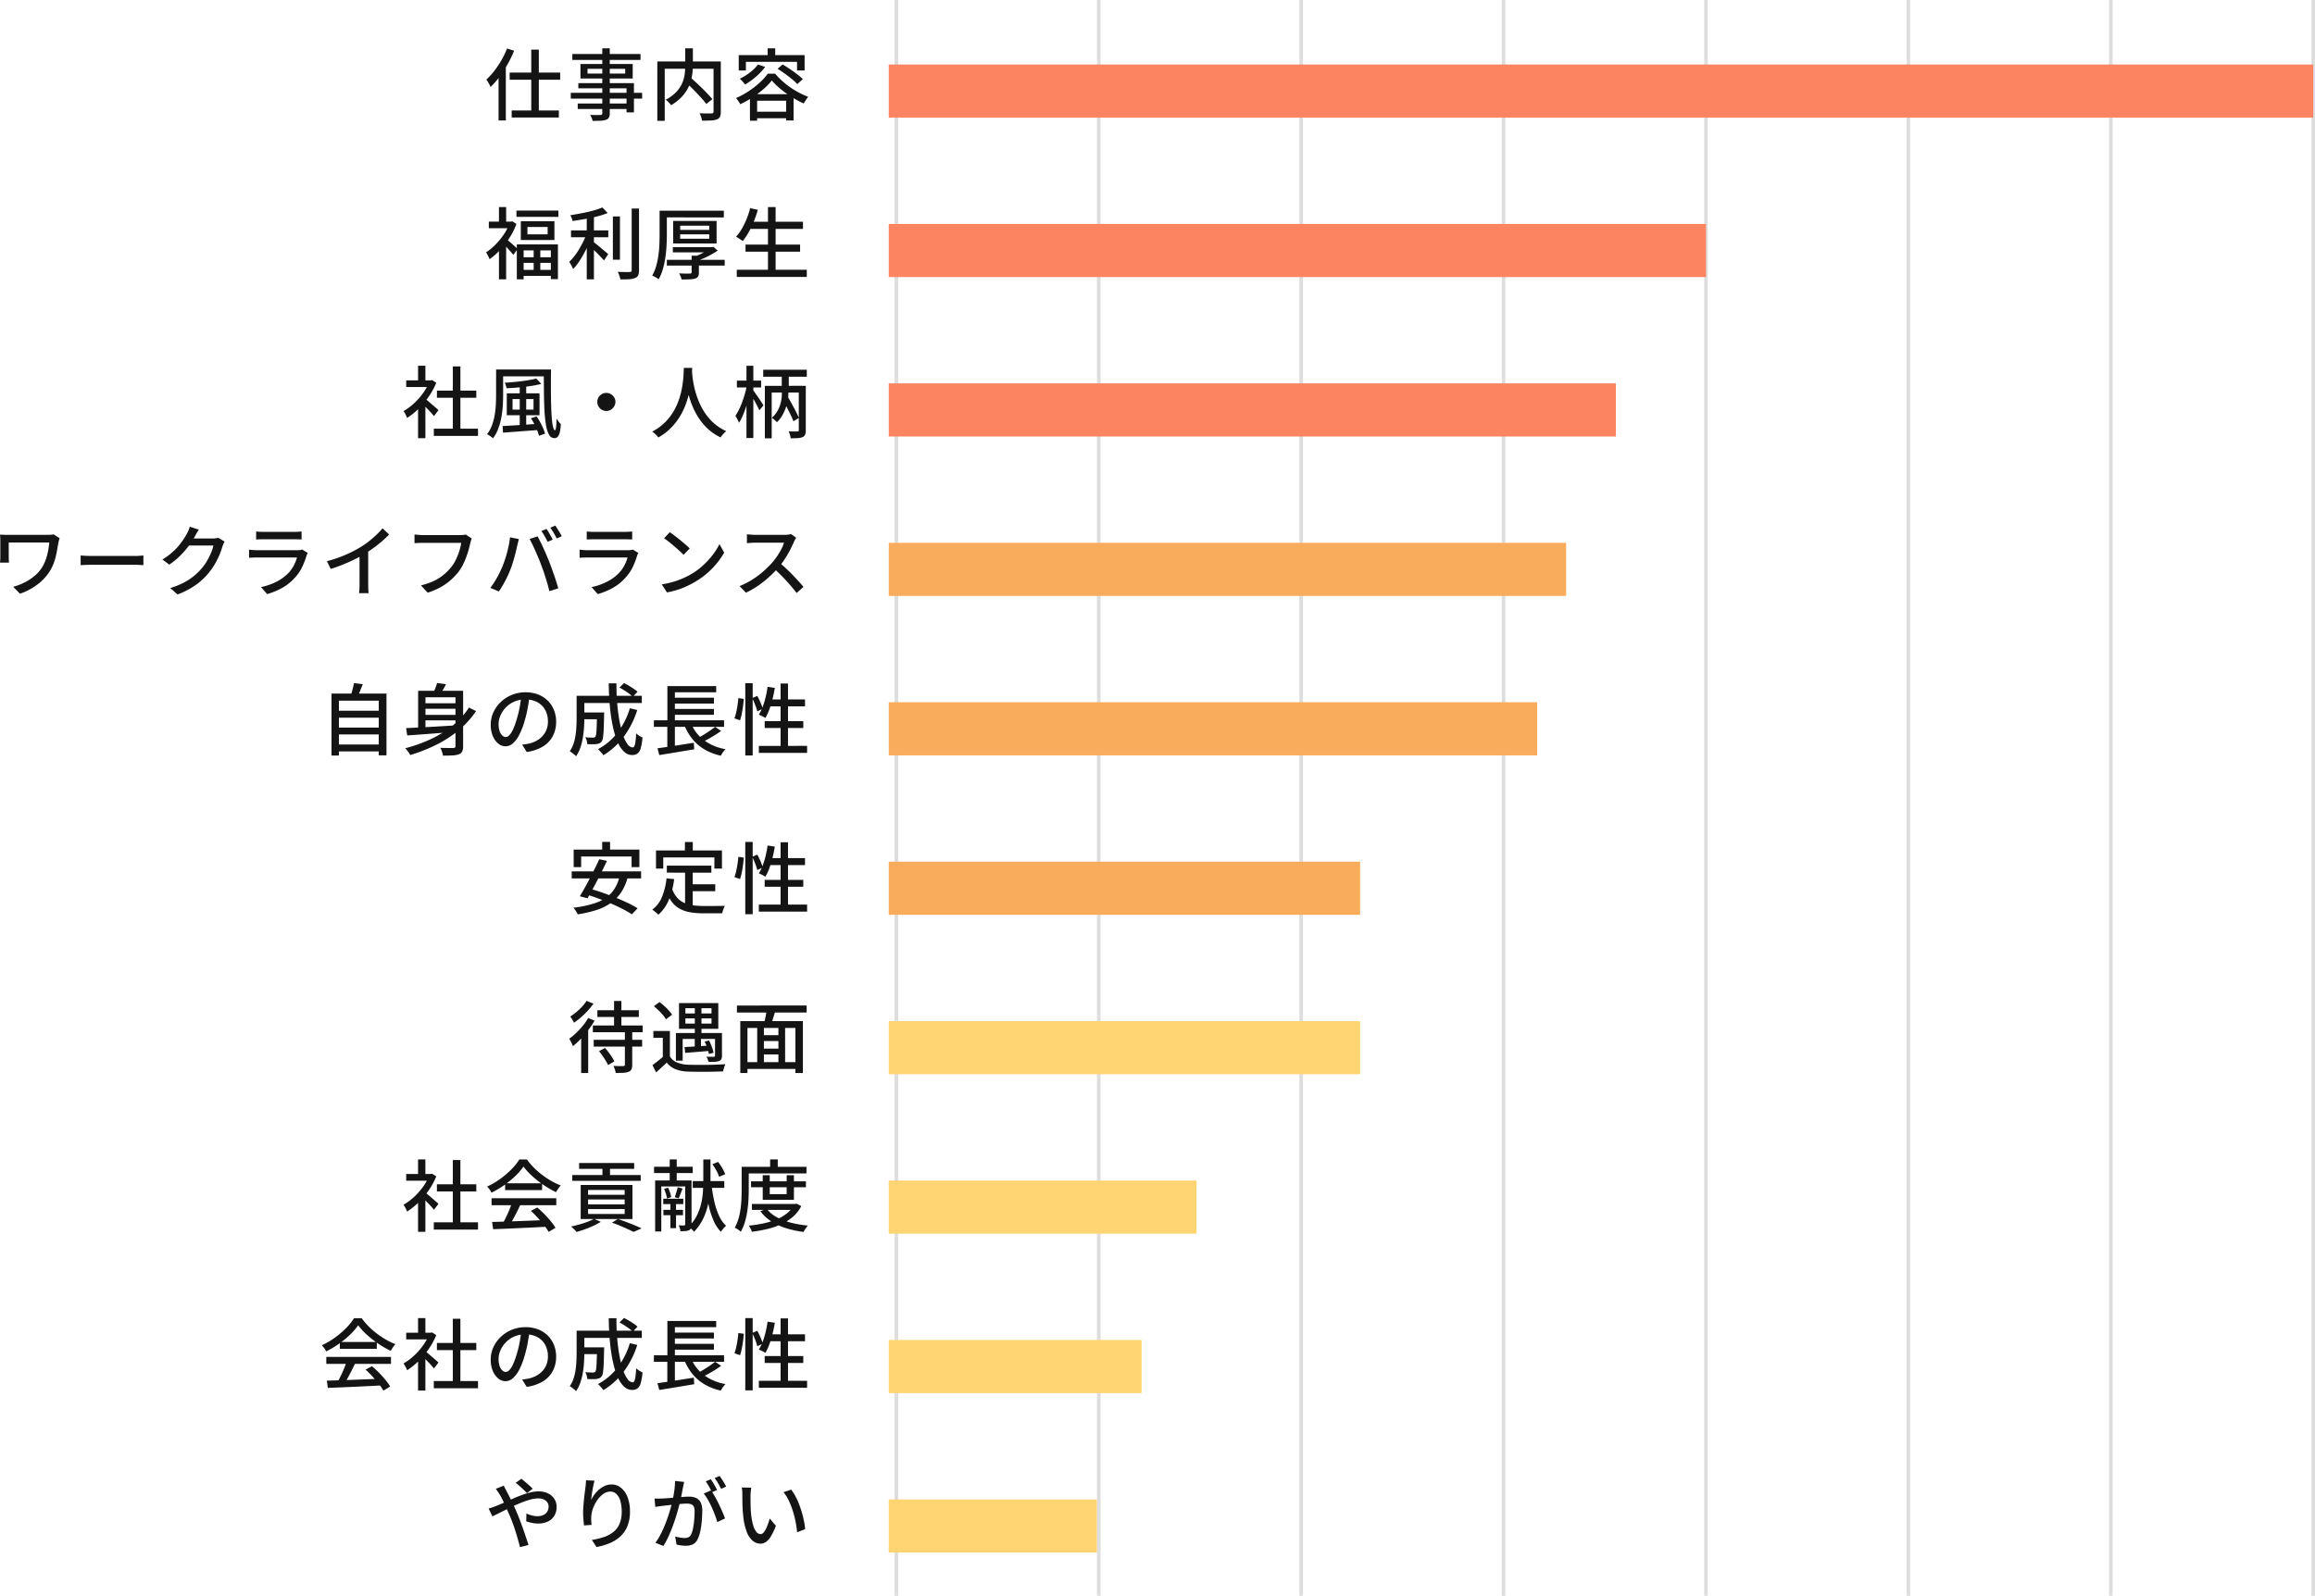
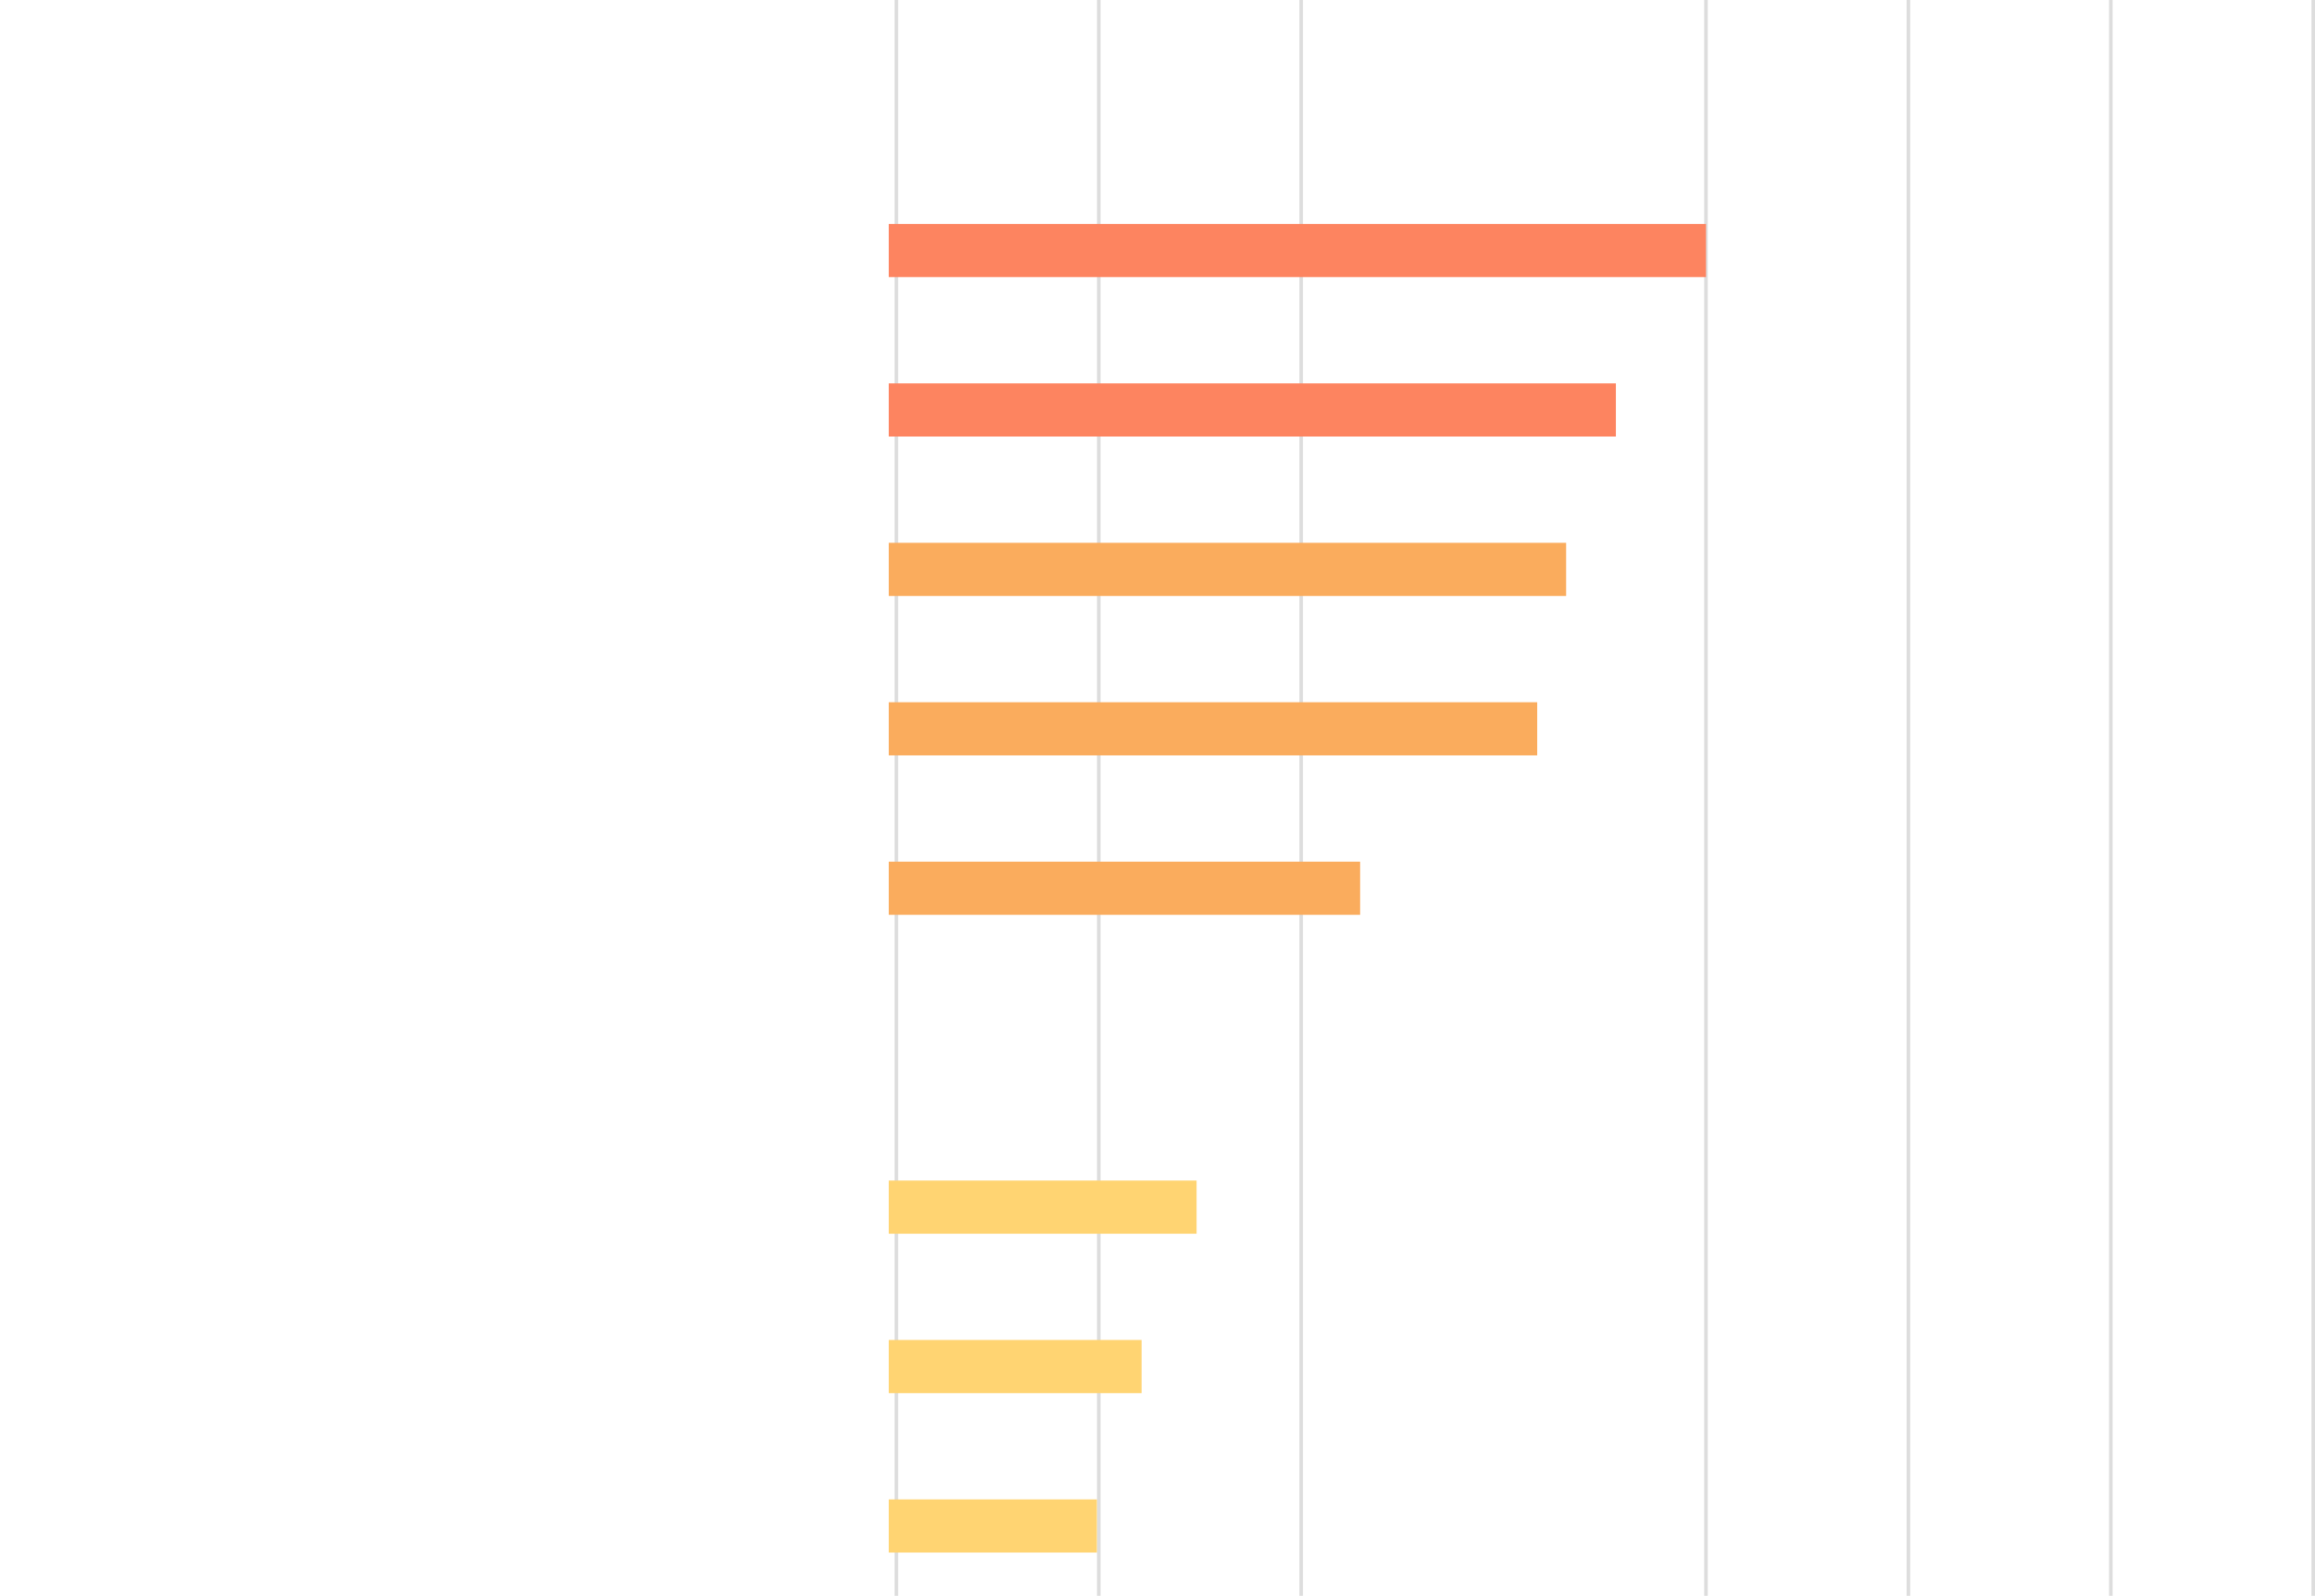
<svg xmlns="http://www.w3.org/2000/svg" width="653.234" height="450.416" viewBox="0 0 653.234 450.416">
  <g id="グループ_6731" data-name="グループ 6731" transform="translate(4117.734 6302.894)">
    <path id="パス_7386" data-name="パス 7386" d="M0,0V450.416" transform="translate(-3864.805 -6302.894)" fill="none" stroke="#ddd" stroke-width="1" />
    <path id="パス_7382" data-name="パス 7382" d="M0,0V450.416" transform="translate(-3807.69 -6302.894)" fill="none" stroke="#ddd" stroke-width="1" />
    <path id="パス_7380" data-name="パス 7380" d="M0,0V450.416" transform="translate(-3750.575 -6302.894)" fill="none" stroke="#ddd" stroke-width="1" />
-     <path id="パス_7376" data-name="パス 7376" d="M0,0V450.416" transform="translate(-3693.46 -6302.894)" fill="none" stroke="#ddd" stroke-width="1" />
    <path id="パス_7372" data-name="パス 7372" d="M0,0V450.416" transform="translate(-3636.345 -6302.894)" fill="none" stroke="#ddd" stroke-width="1" />
    <path id="パス_7371" data-name="パス 7371" d="M0,0V450.416" transform="translate(-3579.23 -6302.894)" fill="none" stroke="#ddd" stroke-width="1" />
    <path id="パス_7370" data-name="パス 7370" d="M0,0V450.416" transform="translate(-3522.115 -6302.894)" fill="none" stroke="#ddd" stroke-width="1" />
    <path id="パス_7369" data-name="パス 7369" d="M0,0V450.416" transform="translate(-3465 -6302.894)" fill="none" stroke="#ddd" stroke-width="1" />
-     <path id="パス_7381" data-name="パス 7381" d="M0,0H401.948V15H0Z" transform="translate(-3866.948 -6284.686)" fill="#fd8460" />
    <path id="パス_7377" data-name="パス 7377" d="M0,0H230.6V15H0Z" transform="translate(-3866.948 -6239.686)" fill="#fd8460" />
    <path id="パス_7373" data-name="パス 7373" d="M0,0H205.18V15H0Z" transform="translate(-3866.948 -6194.686)" fill="#fd8460" />
    <path id="パス_7374" data-name="パス 7374" d="M0,0H191.137V15H0Z" transform="translate(-3866.948 -6149.686)" fill="#faac5d" />
    <path id="パス_7375" data-name="パス 7375" d="M0,0H182.971V15H0Z" transform="translate(-3866.948 -6104.686)" fill="#faac5d" />
    <path id="パス_7378" data-name="パス 7378" d="M0,0H133.005V15H0Z" transform="translate(-3866.948 -6059.686)" fill="#faac5d" />
-     <path id="パス_7379" data-name="パス 7379" d="M0,0H133.005V15H0Z" transform="translate(-3866.948 -6014.686)" fill="#ffd472" />
+     <path id="パス_7379" data-name="パス 7379" d="M0,0V15H0Z" transform="translate(-3866.948 -6014.686)" fill="#ffd472" />
    <path id="パス_7383" data-name="パス 7383" d="M0,0H86.857V15H0Z" transform="translate(-3866.948 -5969.686)" fill="#ffd472" />
    <path id="パス_7384" data-name="パス 7384" d="M0,0H71.343V15H0Z" transform="translate(-3866.948 -5924.686)" fill="#ffd472" />
    <path id="パス_7385" data-name="パス 7385" d="M0,0H58.73V15H0Z" transform="translate(-3866.948 -5879.686)" fill="#ffd472" />
-     <path id="パス_7387" data-name="パス 7387" d="M-78.826-18.194h2.134V.264h-2.134Zm-6.094,6.468h14.256V-9.7H-84.92Zm.572,10.692h13.31v2h-13.31Zm-3.7-11.352,2.024-2.024.022.022V1.8h-2.046Zm2.4-6.138,1.98.638a32.629,32.629,0,0,1-1.826,3.795,33.479,33.479,0,0,1-2.277,3.531,23.278,23.278,0,0,1-2.519,2.9q-.11-.264-.319-.649t-.451-.792a5.421,5.421,0,0,0-.44-.649A18.749,18.749,0,0,0-89.254-12.2a26.749,26.749,0,0,0,2.013-3.025A25.213,25.213,0,0,0-85.646-18.524Zm26.862-.044h2.112V-.286A2.563,2.563,0,0,1-56.914.968a1.527,1.527,0,0,1-.814.638,5.651,5.651,0,0,1-1.474.253q-.9.055-2.31.055a3.942,3.942,0,0,0-.275-.858A6.288,6.288,0,0,0-62.216.22q.616.022,1.21.033t1.045,0q.451-.011.649-.011a.724.724,0,0,0,.418-.121.551.551,0,0,0,.11-.407Zm-8.448,1.606H-48v1.672H-67.232Zm4.29,4.18v1.342h10.626v-1.342Zm-2-1.364H-50.2v4.092h-14.74Zm-.594,5.412h15.686v8.25h-2.09v-6.8h-13.6Zm-2.134,2.728h20.13v1.628h-20.13Zm1.958,3.014h14.872v1.54H-65.714Zm30.184-6.27,1.584-1.144,1.661,1.518q.891.814,1.738,1.65t1.584,1.617q.737.781,1.243,1.4L-29.436-2.86Q-29.9-3.5-30.613-4.3t-1.54-1.672q-.825-.869-1.7-1.716T-35.53-9.262Zm.154-9.306h2.156v4.73a19.963,19.963,0,0,1-.132,2.244,14.238,14.238,0,0,1-.484,2.376,10.463,10.463,0,0,1-1.045,2.387,11.465,11.465,0,0,1-1.793,2.277A13.47,13.47,0,0,1-39.38-2.508a3.622,3.622,0,0,0-.4-.517q-.264-.3-.55-.583a3.676,3.676,0,0,0-.55-.462A11.9,11.9,0,0,0-38.3-5.863,8.9,8.9,0,0,0-36.7-7.843a8.681,8.681,0,0,0,.88-2.068,10.919,10.919,0,0,0,.363-2.046q.077-1,.077-1.9Zm-7.876,3.718h16.786V-12.8h-14.7v14.7h-2.09Zm15.862,0h2.046V-.682A3.469,3.469,0,0,1-25.575.726a1.545,1.545,0,0,1-.869.77,5.444,5.444,0,0,1-1.661.3q-1.045.055-2.519.055a5.587,5.587,0,0,0-.154-.671q-.11-.385-.253-.759a5.666,5.666,0,0,0-.3-.66l1.419.044q.693.022,1.221.011T-27.94-.2a.722.722,0,0,0,.429-.132.522.522,0,0,0,.121-.4Zm12.54.858,2.024.66a15.988,15.988,0,0,1-1.661,1.914,19.639,19.639,0,0,1-1.969,1.7A21.261,21.261,0,0,1-18.5-8.338q-.154-.22-.418-.539t-.55-.627a4.884,4.884,0,0,0-.506-.484,15.98,15.98,0,0,0,2.86-1.771A11.917,11.917,0,0,0-14.85-13.992ZM-9.328-12.8l1.43-1.21q.99.572,2.068,1.3t2.046,1.474A16.746,16.746,0,0,1-2.2-9.878L-3.762-8.47A13.965,13.965,0,0,0-5.269-9.878q-.935-.77-2-1.54T-9.328-12.8Zm-1.628,3.3a16.3,16.3,0,0,1-2.288,2.4,28.558,28.558,0,0,1-3.113,2.354,27.129,27.129,0,0,1-3.509,1.958,3.292,3.292,0,0,0-.319-.572q-.209-.308-.429-.638a2.79,2.79,0,0,0-.44-.528,22.554,22.554,0,0,0,3.575-1.936A24.858,24.858,0,0,0-14.355-8.9,16.226,16.226,0,0,0-12.1-11.4h2.112A19.7,19.7,0,0,0-8.019-9.361a23.4,23.4,0,0,0,2.31,1.826A23.283,23.283,0,0,0-3.2-6.017,24.888,24.888,0,0,0-.66-4.862a6.305,6.305,0,0,0-.693.9q-.341.528-.6.968a27.125,27.125,0,0,1-2.486-1.3Q-5.72-5.038-6.919-5.9A27.856,27.856,0,0,1-9.163-7.678,16.657,16.657,0,0,1-10.956-9.5Zm-6.16,3.872H-4.8V1.8H-6.908V-3.784h-8.184V1.87h-2.024Zm.946,4.95H-5.808V1.166H-16.17Zm4.048-17.886h2.134v2.97h-2.134Zm-8.162,1.914h18.59v4.334H-3.828v-2.442H-18.26v2.442h-2.024Zm-57.86,54.436h1.87v7.37h-1.87Zm-1.76-5.918v2.068h5.7V31.864Zm-1.87-1.628h9.482v5.3h-9.482ZM-82.9,36.77H-71.3v9.812h-2V38.464h-7.678v8.162H-82.9Zm1.122,3.63h9.482v1.584h-9.482Zm0,3.564h9.482v1.694h-9.482Zm-1.232-16.742H-71.17V29H-83.006Zm-7.788,3.124h6.622v1.87h-6.622Zm2.86-4.114h2.024v5.016h-2.024Zm2.222,9.152q.22.176.649.539t.924.8l.9.8q.407.363.583.539l-1.232,1.672q-.242-.308-.638-.77t-.836-.946q-.44-.484-.847-.913t-.693-.693Zm.77-5.038h.418l.374-.088,1.144.748a19.762,19.762,0,0,1-1.969,3.938,23.785,23.785,0,0,1-2.673,3.432A18.7,18.7,0,0,1-90.6,40.95a4.418,4.418,0,0,0-.275-.66q-.187-.374-.374-.726a2.245,2.245,0,0,0-.363-.528,15.239,15.239,0,0,0,2.684-2.2,20.637,20.637,0,0,0,2.365-2.893,13.276,13.276,0,0,0,1.617-3.2Zm-2.992,7,2.024-2.464V46.626h-2.024Zm20.328-4.532H-57.09v1.936H-67.606Zm11.814-3.938h2V41.1h-2Zm-7.37-.66h2.024V46.626h-2.024ZM-50.49,26.65h2.068V44.008a3.6,3.6,0,0,1-.242,1.5,1.51,1.51,0,0,1-.836.748,5.241,5.241,0,0,1-1.639.341q-1.023.077-2.541.055a4.643,4.643,0,0,0-.165-.671q-.121-.385-.264-.781a3.7,3.7,0,0,0-.319-.682q1.144.044,2.09.055t1.276-.011a.644.644,0,0,0,.44-.121.566.566,0,0,0,.132-.429Zm-8.272-.308,1.5,1.584a24.45,24.45,0,0,1-2.992.957q-1.672.429-3.454.737t-3.476.55a3.206,3.206,0,0,0-.242-.847,7.236,7.236,0,0,0-.374-.781q1.21-.2,2.464-.429t2.464-.506q1.21-.275,2.266-.594A15.914,15.914,0,0,0-58.762,26.342Zm-4.444,7.37,1.43.638q-.418,1.232-.99,2.552t-1.265,2.574q-.693,1.254-1.441,2.354a13.023,13.023,0,0,1-1.54,1.892,4.77,4.77,0,0,0-.308-.671q-.2-.363-.4-.715a5.627,5.627,0,0,0-.4-.616,16.244,16.244,0,0,0,1.452-1.628,18.982,18.982,0,0,0,1.375-2.013q.649-1.089,1.188-2.2A18.061,18.061,0,0,0-63.206,33.712Zm1.782,2.266q.33.22.935.7t1.287,1.067q.682.583,1.265,1.067t.825.7L-58.3,41.3q-.352-.4-.9-.979t-1.166-1.2q-.616-.616-1.188-1.166t-.968-.88Zm20.856,5.148h16.324v1.628H-40.568Zm1.694-3.564h10.8v1.452h-10.8Zm2.068-3.63v1.232H-28.6V33.932Zm0-2.442v1.188H-28.6V31.49Zm-1.98-1.342h12.254v6.358H-38.786Zm5.214,9.812h2.046v4.73a2.34,2.34,0,0,1-.22,1.122,1.372,1.372,0,0,1-.814.594,6.064,6.064,0,0,1-1.562.231q-.924.033-2.266.033a5.853,5.853,0,0,0-.286-.858,6.7,6.7,0,0,0-.418-.858l1.287.044q.627.022,1.111.011t.638-.011a.671.671,0,0,0,.385-.077.361.361,0,0,0,.1-.3Zm5.17-2.4h.528l.44-.11,1.21,1.078q-.77.528-1.716,1.056t-1.947.979q-1,.451-1.969.781a4.543,4.543,0,0,0-.451-.572q-.3-.33-.5-.528.792-.286,1.628-.682t1.573-.836a10.441,10.441,0,0,0,1.2-.814Zm-13-10.3h16.918v1.892H-41.4Zm-1.21,0h2.046v6.6q0,1.386-.077,3.036t-.319,3.388a24.886,24.886,0,0,1-.7,3.366,13.834,13.834,0,0,1-1.21,2.97,3.564,3.564,0,0,0-.528-.374q-.33-.2-.682-.385a4.146,4.146,0,0,0-.616-.275A12.241,12.241,0,0,0-43.56,42.82a22.308,22.308,0,0,0,.627-3.069q.209-1.573.264-3.08t.055-2.805Zm25.19,3.124H-2.156v2.024H-17.424Zm-.946,6.446h15.4v2h-15.4Zm-2.464,7.106H-1.078v2.024H-20.834Zm8.8-17.71h2.156V44.954h-2.156Zm-5.016.308,2.156.484a31.978,31.978,0,0,1-1.155,3.333,26.54,26.54,0,0,1-1.463,3.036,17.829,17.829,0,0,1-1.65,2.453q-.22-.176-.561-.407t-.693-.462a5.025,5.025,0,0,0-.638-.363,12.514,12.514,0,0,0,1.65-2.255,21.783,21.783,0,0,0,1.353-2.783A24.1,24.1,0,0,0-17.05,26.54Zm-89.276,62.246h12.474v2.046h-12.474Zm.88-10.736h11.11v2.024h-11.11Zm4.488-6.842h2.134V89.776h-2.134Zm-13.156,3.938h7.26v1.892h-7.26Zm3.344,6.974,2.068-2.464V91.47h-2.068Zm0-11.088h2.068v5.016h-2.068Zm1.848,9.2a8.485,8.485,0,0,1,.847.66l1.166,1q.627.539,1.144.99t.759.671l-1.276,1.694q-.308-.4-.792-.935t-1.045-1.111q-.561-.572-1.078-1.089t-.869-.825Zm1.32-5.082h.4l.4-.088,1.166.77a20.023,20.023,0,0,1-2.156,3.96,23.522,23.522,0,0,1-2.893,3.421,19.538,19.538,0,0,1-3.179,2.541,4.419,4.419,0,0,0-.275-.66q-.187-.374-.385-.726a2.473,2.473,0,0,0-.374-.528,16.149,16.149,0,0,0,2.948-2.167,18.7,18.7,0,0,0,2.574-2.9,14.826,14.826,0,0,0,1.782-3.223Zm19.844-3.058H-74.47v1.936H-87.758Zm-.99,0h1.98v7.348q0,1.364-.1,2.959a27.041,27.041,0,0,1-.4,3.212,18.848,18.848,0,0,1-.858,3.135,11.175,11.175,0,0,1-1.485,2.772,4.616,4.616,0,0,0-.484-.407q-.308-.231-.638-.44a3.083,3.083,0,0,0-.572-.3,9.887,9.887,0,0,0,1.386-2.53,15.9,15.9,0,0,0,.759-2.827,24.791,24.791,0,0,0,.33-2.882q.077-1.419.077-2.695Zm13.442,0h2.046q-.022,2.112-.022,4.191t.022,4q.022,1.925.1,3.553t.209,2.827a10.716,10.716,0,0,0,.341,1.881q.209.682.5.682.176,0,.286-.946t.132-2.332q.264.418.594.858a5.256,5.256,0,0,0,.616.7,14.675,14.675,0,0,1-.286,2.255,2.879,2.879,0,0,1-.561,1.276,1.313,1.313,0,0,1-.979.429,1.711,1.711,0,0,1-1.518-1.012,8.7,8.7,0,0,1-.869-2.816,38.125,38.125,0,0,1-.418-4.246q-.121-2.442-.143-5.313T-75.306,72.088Zm-6.776,4.576h1.826v11.9h-1.826Zm-2.024,3.762V83.4h5.918v-2.97ZM-85.734,78.8h9.24V85h-9.24Zm8.316-4.158,1.43,1.5a28.009,28.009,0,0,1-2.981.6q-1.661.253-3.421.407t-3.41.22a4.431,4.431,0,0,0-.2-.792,5.975,5.975,0,0,0-.308-.77q1.166-.066,2.409-.176t2.431-.264q1.188-.154,2.233-.341T-77.418,74.64Zm-9.5,13.4q1.276-.066,2.959-.165t3.586-.231q1.9-.132,3.817-.242l-.022,1.738q-1.826.132-3.663.275t-3.52.264q-1.683.121-3.025.231Zm7.986-2.2,1.606-.506a13.982,13.982,0,0,1,1,1.606q.473.88.847,1.727a8.468,8.468,0,0,1,.528,1.529l-1.694.594a10.55,10.55,0,0,0-.506-1.529q-.352-.869-.8-1.76A14.559,14.559,0,0,0-78.936,85.838Zm21.3-7.15a2.386,2.386,0,0,1,1.276.352,2.82,2.82,0,0,1,.924.913,2.37,2.37,0,0,1,.352,1.287A2.4,2.4,0,0,1-55.44,82.5a2.785,2.785,0,0,1-.913.935,2.37,2.37,0,0,1-1.287.352,2.462,2.462,0,0,1-1.265-.341,2.625,2.625,0,0,1-.935-.924,2.443,2.443,0,0,1-.352-1.287,2.444,2.444,0,0,1,.341-1.276,2.654,2.654,0,0,1,.924-.924A2.443,2.443,0,0,1-57.64,78.688Zm21.868-7.062h2.354q-.044.9-.154,2.332t-.407,3.2a28.185,28.185,0,0,1-.891,3.685A21.092,21.092,0,0,1-36.5,84.661a17.761,17.761,0,0,1-2.618,3.608,16.179,16.179,0,0,1-3.85,3,5.477,5.477,0,0,0-.748-.858,7.323,7.323,0,0,0-.99-.792,14.786,14.786,0,0,0,3.762-2.761,15.579,15.579,0,0,0,2.486-3.344,18.589,18.589,0,0,0,1.507-3.564,24.358,24.358,0,0,0,.781-3.421q.242-1.628.308-2.9T-35.772,71.626Zm2.266.506q.022.4.1,1.309t.286,2.189a25.968,25.968,0,0,0,.627,2.772,23.894,23.894,0,0,0,1.1,3.069,18.339,18.339,0,0,0,1.716,3.08A14.912,14.912,0,0,0-27.2,87.323a13.972,13.972,0,0,0,3.4,2.167,6.675,6.675,0,0,0-.913.858,7.118,7.118,0,0,0-.693.9A14.4,14.4,0,0,1-28.919,88.9a16.032,16.032,0,0,1-2.574-3.014,20.852,20.852,0,0,1-1.782-3.322,24.814,24.814,0,0,1-1.144-3.322,30.662,30.662,0,0,1-.649-3.025q-.22-1.4-.308-2.409t-.132-1.474Zm12.694,3.08h6.842v1.936h-6.842Zm2.706-4.18h1.936V91.426h-1.936Zm.132,5.522,1.144.44q-.22,1.32-.572,2.75t-.8,2.805q-.451,1.375-.957,2.563a12.884,12.884,0,0,1-1.056,2.024,6.78,6.78,0,0,0-.286-.671q-.176-.363-.374-.726t-.352-.605a13.487,13.487,0,0,0,1-1.727,22.122,22.122,0,0,0,.924-2.167q.429-1.166.77-2.376T-17.974,76.554Zm1.694,1.3q.2.242.627.847t.913,1.309q.484.7.88,1.32t.55.88l-1.166,1.386q-.2-.462-.55-1.144t-.77-1.441q-.418-.759-.8-1.408t-.605-1.023Zm2.9-5.7h12.3v1.958h-12.3Zm.462,4.532H-2.42v1.892h-8.558V91.514h-1.936Zm9.57,0h1.98v12.5a3.6,3.6,0,0,1-.176,1.265,1.279,1.279,0,0,1-.7.693,3.922,3.922,0,0,1-1.364.3q-.836.055-2.024.055a5.879,5.879,0,0,0-.209-.99,5.745,5.745,0,0,0-.363-.968q.792.022,1.507.033t.935-.011a.468.468,0,0,0,.33-.088.429.429,0,0,0,.088-.308ZM-7.986,80.36l1.43-.77q.594.99,1.221,2.134t1.166,2.2q.539,1.056.869,1.826l-1.54.946q-.308-.814-.836-1.9t-1.133-2.255Q-7.414,81.372-7.986,80.36Zm-.132-3.014H-6.27v1.672a11.445,11.445,0,0,1-.121,1.375,12.816,12.816,0,0,1-.473,2.057,13.54,13.54,0,0,1-.979,2.332A8.508,8.508,0,0,1-9.5,86.96a5.989,5.989,0,0,0-.682-.66,6.025,6.025,0,0,0-.77-.572,7.989,7.989,0,0,0,1.5-1.782A8.384,8.384,0,0,0-8.6,82.065a10.283,10.283,0,0,0,.385-1.738A11.254,11.254,0,0,0-8.118,79Zm-.022-4h1.98v4.444H-8.14ZM-211.9,119.7a1.487,1.487,0,0,0-.132.363q-.066.253-.121.484t-.1.363q-.2,1.232-.462,2.651a21.272,21.272,0,0,1-.737,2.838,12.03,12.03,0,0,1-1.309,2.717,14.092,14.092,0,0,1-3.531,3.74,17.542,17.542,0,0,1-4.807,2.508l-1.914-1.958a15.525,15.525,0,0,0,3.091-1.155,15.114,15.114,0,0,0,2.849-1.837,10.3,10.3,0,0,0,2.2-2.464,10.934,10.934,0,0,0,1.012-2.1,16.757,16.757,0,0,0,.671-2.42,23.153,23.153,0,0,0,.363-2.519h-11.44v4.092q0,.22.011.671t.055.913h-2.53q.044-.462.066-.847t.022-.737V120.32q0-.4-.022-.814t-.066-.814q.484.022,1.122.044t1.364.022h10.956q.462,0,.9-.033a7.28,7.28,0,0,0,.792-.1Zm5.918,4.884.913.055q.539.033,1.166.055t1.2.022h11.968q.792,0,1.43-.055t1.034-.077v2.728l-1.056-.066q-.682-.044-1.408-.044h-11.968q-.9,0-1.8.033t-1.474.077Zm40.634-3.916a3.678,3.678,0,0,0-.33.638q-.154.374-.286.7a19.508,19.508,0,0,1-.814,2.332,22.081,22.081,0,0,1-1.3,2.607,19.159,19.159,0,0,1-1.76,2.541,18.824,18.824,0,0,1-3.619,3.388,22.915,22.915,0,0,1-5.181,2.706l-2.046-1.826a21.153,21.153,0,0,0,3.751-1.485,17.028,17.028,0,0,0,2.86-1.859,16.676,16.676,0,0,0,2.211-2.156,13.092,13.092,0,0,0,1.507-2.1,21.321,21.321,0,0,0,1.166-2.31,10.232,10.232,0,0,0,.671-2.079h-7.832l.836-1.98h6.71a7.267,7.267,0,0,0,.9-.055,3.561,3.561,0,0,0,.748-.165Zm-7.282-3.388q-.33.484-.649,1.056t-.495.9a22.777,22.777,0,0,1-1.727,2.662,24.3,24.3,0,0,1-2.409,2.761,21.07,21.07,0,0,1-3.058,2.5l-1.936-1.452a18.342,18.342,0,0,0,2.552-1.826,17.41,17.41,0,0,0,1.947-1.947,20.089,20.089,0,0,0,1.419-1.881q.594-.9.99-1.628a7.216,7.216,0,0,0,.44-.913,8.974,8.974,0,0,0,.374-1.067Zm16.17.528q.44.044,1,.077t1.111.033h8.558q.528,0,1.133-.033t1.023-.077v2.266q-.418-.044-1.012-.055t-1.166-.011h-8.536q-.528,0-1.089.011t-1.023.055Zm14.564,6.05a3.31,3.31,0,0,0-.209.4,2.859,2.859,0,0,0-.143.374,20.609,20.609,0,0,1-1.232,3.212,12.034,12.034,0,0,1-2,2.948,13.847,13.847,0,0,1-3.729,2.992,20.226,20.226,0,0,1-4.147,1.694l-1.716-1.98a17.248,17.248,0,0,0,4.378-1.529,12.4,12.4,0,0,0,3.322-2.431,9.338,9.338,0,0,0,1.551-2.156,11.055,11.055,0,0,0,.891-2.244h-11.2q-.4,0-1.045.022t-1.287.066v-2.288q.66.066,1.254.11t1.078.044h11.264a5.551,5.551,0,0,0,.825-.055,2.7,2.7,0,0,0,.583-.143Zm5.412,2.332a36.628,36.628,0,0,0,5.335-1.837,33.092,33.092,0,0,0,4.257-2.211,21.892,21.892,0,0,0,2.277-1.584q1.111-.88,2.1-1.826a24.454,24.454,0,0,0,1.738-1.826l1.848,1.76q-.968.99-2.09,1.958t-2.365,1.859q-1.243.891-2.541,1.683-1.21.748-2.75,1.507t-3.256,1.452q-1.716.693-3.476,1.243Zm9.2-2.9,2.442-.638v9.966q0,.44.011.957t.044.957a3.82,3.82,0,0,0,.1.682h-2.728q.022-.242.066-.682t.055-.957q.011-.517.011-.957Zm31.658-3.52a5.752,5.752,0,0,0-.209.6q-.1.341-.187.671-.176.836-.462,1.87t-.693,2.134a20.616,20.616,0,0,1-.935,2.145,12.879,12.879,0,0,1-1.188,1.925,18.145,18.145,0,0,1-2.277,2.42,16.013,16.013,0,0,1-2.871,2.013,19.841,19.841,0,0,1-3.608,1.529l-1.892-2.068a18.261,18.261,0,0,0,3.762-1.309,13.348,13.348,0,0,0,2.761-1.782,15.056,15.056,0,0,0,2.079-2.145,10.6,10.6,0,0,0,1.32-2.156,19.506,19.506,0,0,0,.924-2.387,13.236,13.236,0,0,0,.506-2.211h-10.8q-.7,0-1.331.022t-1.045.066v-2.464q.308.044.726.077l.858.066q.44.033.792.033h10.67q.286,0,.671-.033a4.685,4.685,0,0,0,.737-.121Zm21.1-2.684a8.823,8.823,0,0,1,.605.924q.319.55.627,1.1t.528.99l-1.43.616q-.33-.66-.825-1.54a16.606,16.606,0,0,0-.935-1.5Zm2.486-.946q.286.418.627.968t.671,1.089q.33.539.528.935l-1.43.638q-.352-.7-.847-1.562a14.787,14.787,0,0,0-.957-1.474Zm-14.916,11.55q.352-.9.693-1.914t.627-2.1q.286-1.089.5-2.167t.319-2.068l2.486.506q-.066.286-.154.627t-.165.671q-.077.33-.143.572-.11.528-.3,1.353t-.451,1.76q-.264.935-.561,1.892t-.627,1.771q-.4,1.034-.924,2.123t-1.122,2.123q-.594,1.034-1.188,1.892l-2.4-1.012a24.574,24.574,0,0,0,1.936-3A30.4,30.4,0,0,0-86.966,127.69Zm10.846-.682q-.33-.858-.737-1.826t-.836-1.947q-.429-.979-.847-1.837t-.77-1.474l2.266-.748q.33.616.759,1.474t.869,1.837q.44.979.858,1.947t.748,1.8q.308.792.671,1.782t.726,2.035q.363,1.045.671,2.024t.528,1.771l-2.508.814q-.286-1.21-.682-2.53t-.825-2.64Q-75.658,128.174-76.12,127.008Zm12.936-9.2q.44.044,1,.077t1.111.033h8.558q.528,0,1.133-.033t1.023-.077v2.266q-.418-.044-1.012-.055t-1.166-.011h-8.536q-.528,0-1.089.011t-1.023.055Zm14.564,6.05a3.311,3.311,0,0,0-.209.4,2.857,2.857,0,0,0-.143.374,20.608,20.608,0,0,1-1.232,3.212,12.034,12.034,0,0,1-2,2.948,13.847,13.847,0,0,1-3.729,2.992,20.226,20.226,0,0,1-4.147,1.694L-61.8,133.5a17.248,17.248,0,0,0,4.378-1.529,12.4,12.4,0,0,0,3.322-2.431,9.338,9.338,0,0,0,1.551-2.156,11.054,11.054,0,0,0,.891-2.244h-11.2q-.4,0-1.045.022t-1.287.066v-2.288q.66.066,1.254.11t1.078.044H-51.59a5.551,5.551,0,0,0,.825-.055,2.7,2.7,0,0,0,.583-.143Zm8.866-5.852q.594.4,1.364.979t1.573,1.243q.8.66,1.529,1.276a12.717,12.717,0,0,1,1.166,1.1l-1.738,1.782q-.418-.44-1.1-1.067t-1.463-1.3q-.781-.671-1.551-1.276t-1.386-1.023Zm-2.266,14.718a24.94,24.94,0,0,0,3.41-.759,22.133,22.133,0,0,0,2.871-1.078,24.274,24.274,0,0,0,2.365-1.243,19.521,19.521,0,0,0,3.245-2.486,23.181,23.181,0,0,0,2.607-2.9,16.7,16.7,0,0,0,1.782-2.9l1.342,2.4a19.967,19.967,0,0,1-1.947,2.86,23.978,23.978,0,0,1-2.607,2.739,21.711,21.711,0,0,1-3.168,2.365,27.134,27.134,0,0,1-2.409,1.32,23.481,23.481,0,0,1-2.816,1.144,22.942,22.942,0,0,1-3.2.814Zm37.95-13.134a3.361,3.361,0,0,0-.33.506,4.947,4.947,0,0,0-.308.638q-.462,1.056-1.133,2.354a28.573,28.573,0,0,1-1.518,2.585A21.5,21.5,0,0,1-9.13,128.02a31.975,31.975,0,0,1-2.673,2.706,29.073,29.073,0,0,1-3.091,2.431,24.1,24.1,0,0,1-3.366,1.925l-1.782-1.87a21.346,21.346,0,0,0,3.443-1.738,24.827,24.827,0,0,0,3.091-2.266A26.651,26.651,0,0,0-11,126.766a18.581,18.581,0,0,0,1.452-1.859,21.16,21.16,0,0,0,1.254-2.057,9.713,9.713,0,0,0,.792-1.892h-8.074q-.418,0-.913.033t-.9.066q-.407.033-.583.033V118.6q.22.022.66.055t.924.066q.484.033.814.033h8.162a8.721,8.721,0,0,0,1.122-.066,5.039,5.039,0,0,0,.792-.154Zm-4.774,6.974q.88.726,1.848,1.628t1.892,1.859q.924.957,1.727,1.837t1.353,1.562L-3.96,135.17q-.814-1.1-1.87-2.31t-2.244-2.431q-1.188-1.221-2.376-2.277ZM-133.782,168.4h12.43v1.958h-12.43Zm0,4.752h12.43v1.936h-12.43Zm0,4.774h12.43v1.958h-12.43Zm-1.408-14.366h15.51v17.424h-2.178V165.56H-133.1v15.488h-2.09Zm6.336-2.97,2.486.308q-.4,1.012-.814,2.024t-.792,1.76l-1.87-.352q.2-.55.385-1.2t.352-1.32Q-128.942,161.138-128.854,160.588Zm19.426,5.7h10.142v1.54h-10.142Zm0,3.278h10.142v1.54h-10.142Zm9.218-6.8h2.156v15.6a3.627,3.627,0,0,1-.253,1.507,1.611,1.611,0,0,1-.913.8,5.813,5.813,0,0,1-1.771.33q-1.111.066-2.739.066a4.577,4.577,0,0,0-.165-.726q-.121-.4-.275-.792a6.161,6.161,0,0,0-.308-.682q.77.022,1.529.033t1.331.011h.792a.8.8,0,0,0,.484-.143.566.566,0,0,0,.132-.429ZM-114.136,173.3l4.268-.209q2.442-.121,5.2-.286t5.467-.341l-.044,1.782q-2.6.22-5.225.429t-5.038.385q-2.409.176-4.323.308ZM-96.4,167.5l2,.99a25.515,25.515,0,0,1-4.961,5.467,32.852,32.852,0,0,1-6.336,4.081,46.531,46.531,0,0,1-7.271,2.86,5.227,5.227,0,0,0-.385-.627q-.253-.363-.528-.715a6.343,6.343,0,0,0-.5-.572,40.813,40.813,0,0,0,7.238-2.585A30.436,30.436,0,0,0-101,172.589,21.172,21.172,0,0,0-96.4,167.5Zm-9-6.93,2.53.33q-.462.9-.99,1.8t-.968,1.518l-1.87-.4q.374-.726.737-1.628A14.979,14.979,0,0,0-105.4,160.566Zm-5.346,2.2h11.22v1.826h-9.152v9.614h-2.068Zm31.46,1.386q-.22,1.694-.561,3.575a31.761,31.761,0,0,1-.913,3.729,20.388,20.388,0,0,1-1.485,3.795,7.89,7.89,0,0,1-1.793,2.365,3.136,3.136,0,0,1-2.046.814,3.205,3.205,0,0,1-2.046-.759,5.426,5.426,0,0,1-1.54-2.134,8.016,8.016,0,0,1-.594-3.2,8.272,8.272,0,0,1,.759-3.5,9.466,9.466,0,0,1,2.1-2.926,9.914,9.914,0,0,1,3.124-2,10.106,10.106,0,0,1,3.85-.726,9.552,9.552,0,0,1,3.575.638,8.014,8.014,0,0,1,2.728,1.771,7.646,7.646,0,0,1,1.727,2.651,8.8,8.8,0,0,1,.594,3.234,8.579,8.579,0,0,1-.957,4.1,7.6,7.6,0,0,1-2.805,2.926,11.928,11.928,0,0,1-4.532,1.529l-1.3-2.068q.572-.066,1.056-.143t.9-.165a8.214,8.214,0,0,0,2.013-.748,6.649,6.649,0,0,0,1.705-1.287,5.759,5.759,0,0,0,1.177-1.837,6.264,6.264,0,0,0,.429-2.376,7.033,7.033,0,0,0-.418-2.453,5.53,5.53,0,0,0-1.232-1.969,5.686,5.686,0,0,0-2-1.309,7.205,7.205,0,0,0-2.684-.473,7.7,7.7,0,0,0-3.212.638,7.425,7.425,0,0,0-2.387,1.683,7.561,7.561,0,0,0-1.485,2.255,6.033,6.033,0,0,0-.506,2.332,6.007,6.007,0,0,0,.308,2.079,2.92,2.92,0,0,0,.77,1.221,1.448,1.448,0,0,0,.946.4,1.454,1.454,0,0,0,.99-.495,5.645,5.645,0,0,0,1.023-1.573,19.651,19.651,0,0,0,1.023-2.75,28.75,28.75,0,0,0,.847-3.377q.341-1.793.5-3.509Zm14.52,4.73h5.28V170.8h-5.28Zm4.488,0h2.024v.154q0,.154-.011.352t-.011.33q-.044,2.4-.11,3.916a20.964,20.964,0,0,1-.2,2.321,2.566,2.566,0,0,1-.374,1.111,1.773,1.773,0,0,1-.616.506,2.84,2.84,0,0,1-.814.22,7.529,7.529,0,0,1-1.122.066q-.7,0-1.5-.022a4.59,4.59,0,0,0-.176-1.012,3.747,3.747,0,0,0-.4-.946q.682.066,1.276.088t.88.022a1.219,1.219,0,0,0,.385-.055.754.754,0,0,0,.3-.187,2.037,2.037,0,0,0,.242-.869q.088-.671.143-2.035t.077-3.63Zm6.358-7.04,1.276-1.254q.66.33,1.386.759t1.364.869a10.776,10.776,0,0,1,1.056.814l-1.32,1.408a11.1,11.1,0,0,0-1.023-.836q-.627-.462-1.342-.924T-53.922,161.842ZM-51,167.694l2.09.506a25.4,25.4,0,0,1-3.817,7.524,20.213,20.213,0,0,1-5.753,5.236,3.13,3.13,0,0,0-.418-.561l-.572-.638a4.882,4.882,0,0,0-.528-.517,17.144,17.144,0,0,0,5.544-4.708A21.313,21.313,0,0,0-51,167.694Zm-13.64-3.52H-47.63v2.046H-64.636Zm-1.386,0h2.178v6.314q0,1.21-.088,2.618a28.474,28.474,0,0,1-.33,2.871,17.9,17.9,0,0,1-.7,2.827,9.31,9.31,0,0,1-1.232,2.442,3.473,3.473,0,0,0-.5-.484q-.341-.286-.682-.539a5.2,5.2,0,0,0-.583-.385,9.069,9.069,0,0,0,1.309-2.959,18.845,18.845,0,0,0,.517-3.311q.11-1.672.11-3.1Zm9.064-3.52h2.178q-.022,2.9.2,5.577t.638,4.961a28.666,28.666,0,0,0,.99,3.982,9.408,9.408,0,0,0,1.287,2.64,1.937,1.937,0,0,0,1.463.946q.44,0,.66-.924a18.031,18.031,0,0,0,.308-3.058,6.31,6.31,0,0,0,.88.682,4.715,4.715,0,0,0,.924.484,15.711,15.711,0,0,1-.506,3.036,2.774,2.774,0,0,1-.913,1.5,2.526,2.526,0,0,1-1.507.418,3.191,3.191,0,0,1-2.079-.77,6.944,6.944,0,0,1-1.672-2.178,16.5,16.5,0,0,1-1.254-3.3,37.876,37.876,0,0,1-.869-4.158q-.352-2.266-.528-4.763T-56.958,160.654ZM-44.22,171.1h19.8v1.848h-19.8Zm4.95-6.38h11.99v1.65H-39.27Zm0,3.168h11.99v1.65H-39.27ZM-43.208,179q1.3-.176,2.981-.429t3.553-.55q1.87-.3,3.718-.583l.11,1.848q-1.738.286-3.509.583t-3.4.561q-1.628.264-2.948.484Zm9.35-7.37a11.2,11.2,0,0,0,3.575,4.939,14.164,14.164,0,0,0,6.259,2.673,5.612,5.612,0,0,0-.473.55q-.253.33-.473.671t-.374.627a15.859,15.859,0,0,1-4.686-1.826,12.7,12.7,0,0,1-3.421-3,15.563,15.563,0,0,1-2.321-4.169Zm6.908,1.32,1.694,1.144q-.814.594-1.76,1.188t-1.892,1.111q-.946.517-1.76.913l-1.386-1.1q.814-.4,1.749-.957t1.826-1.177Q-27.588,173.458-26.95,172.952Zm-13.464-11.506h13.772v1.738H-38.3v8.69h-2.112Zm-.022,10.23H-38.3v7.458l-2.134.242Zm22-11.044h2.09v20.394h-2.09Zm-1.958,4.2,1.54.22q-.066.9-.209,2t-.352,2.156a14.672,14.672,0,0,1-.495,1.892l-1.584-.55a12.478,12.478,0,0,0,.506-1.738q.22-.99.374-2.035T-20.394,164.834Zm3.916,0,1.43-.616a18.975,18.975,0,0,1,.924,1.892,12.141,12.141,0,0,1,.616,1.738l-1.54.726a10.961,10.961,0,0,0-.33-1.122q-.22-.638-.517-1.342T-16.478,164.834Zm4.334-3.19,2.046.308q-.264,1.628-.66,3.19a29.818,29.818,0,0,1-.891,2.915,14.189,14.189,0,0,1-1.111,2.387q-.2-.132-.539-.319t-.693-.352q-.352-.165-.616-.275a11.291,11.291,0,0,0,1.089-2.211,23.7,23.7,0,0,0,.825-2.717A28.537,28.537,0,0,0-12.144,161.644Zm.352,3.564H-1.584v1.958H-12.408Zm3.322-4.488h2.09v18.722H-8.47Zm-4.488,10.626h10.89v1.936h-10.89Zm-1.65,6.974H-.99v1.98H-14.608Zm-44.2,27.09h2.222v3.762h-2.222Zm-8.052,2.178h18.546v4.95h-2.2v-2.992H-64.746v2.992h-2.112Zm7.216,2.728,2.178.462q-.616,1.32-1.32,2.728t-1.441,2.838q-.737,1.43-1.441,2.706t-1.276,2.288l-2.178-.572q.616-1.012,1.331-2.288t1.452-2.695q.737-1.419,1.441-2.827T-59.642,210.316Zm5.72,4.774,2.31.33a13.994,13.994,0,0,1-1.914,4.345,11.453,11.453,0,0,1-2.981,2.992,15.42,15.42,0,0,1-4.059,1.936,34.231,34.231,0,0,1-5.148,1.177,2.773,2.773,0,0,0-.308-.6q-.22-.341-.451-.693a4.8,4.8,0,0,0-.451-.594,28.344,28.344,0,0,0,6.358-1.375,10.644,10.644,0,0,0,4.323-2.761A10.123,10.123,0,0,0-53.922,215.09Zm-13.486-1.342h19.58v1.98h-19.58Zm3.718,6.38,1.474-1.474q1.672.462,3.531,1.111T-55,221.151q1.826.737,3.432,1.507a26.8,26.8,0,0,1,2.75,1.5l-1.606,1.694a29.6,29.6,0,0,0-2.618-1.5q-1.54-.792-3.355-1.573t-3.7-1.463Q-61.974,220.634-63.69,220.128Zm23.122-8.008h12.562v1.98H-40.568Zm6.248,5.258h7.414v1.958H-34.32Zm-1.1-4.158h2.156v10.912l-2.156-.286Zm-5.236,2.486,2.156.22a22.613,22.613,0,0,1-1.518,5.885,11.244,11.244,0,0,1-2.948,4.169,3.544,3.544,0,0,0-.473-.473q-.319-.275-.66-.539t-.583-.418a8.429,8.429,0,0,0,2.761-3.641A19.394,19.394,0,0,0-40.656,215.706Zm1.518,2.794a7.661,7.661,0,0,0,1.43,2.607,5.9,5.9,0,0,0,2.035,1.518,9.2,9.2,0,0,0,2.541.7,22.244,22.244,0,0,0,2.97.187h2.167q.715,0,1.452-.011t1.364-.011q.627,0,1-.022a3.845,3.845,0,0,0-.308.627q-.154.385-.275.781t-.187.7h-5.324a22.326,22.326,0,0,1-3.564-.264,9.794,9.794,0,0,1-2.948-.946,7.178,7.178,0,0,1-2.332-1.958,11.21,11.21,0,0,1-1.716-3.3Zm3.674-13.046h2.222v3.74h-2.222Zm-8.162,2.376h18.612v5.126h-2.134V209.81H-41.58v3.146h-2.046Zm25.19-2.4h2.09v20.394h-2.09Zm-1.958,4.2,1.54.22q-.066.9-.209,2t-.352,2.156a14.672,14.672,0,0,1-.495,1.892l-1.584-.55a12.478,12.478,0,0,0,.506-1.738q.22-.99.374-2.035T-20.394,209.634Zm3.916,0,1.43-.616a18.978,18.978,0,0,1,.924,1.892,12.141,12.141,0,0,1,.616,1.738l-1.54.726a10.961,10.961,0,0,0-.33-1.122q-.22-.638-.517-1.342T-16.478,209.634Zm4.334-3.19,2.046.308q-.264,1.628-.66,3.19a29.818,29.818,0,0,1-.891,2.915,14.189,14.189,0,0,1-1.111,2.387q-.2-.132-.539-.319t-.693-.352q-.352-.165-.616-.275a11.291,11.291,0,0,0,1.089-2.211,23.7,23.7,0,0,0,.825-2.717A28.537,28.537,0,0,0-12.144,206.444Zm.352,3.564H-1.584v1.958H-12.408Zm3.322-4.488h2.09v18.722H-8.47Zm-4.488,10.626h10.89v1.936h-10.89Zm-1.65,6.974H-.99v1.98H-14.608ZM-60.17,252.938h11.7v1.892h-11.7Zm-1.034,8.338h13.662v1.914H-61.2Zm-.242-4.048h14.058v1.914H-61.446Zm5.984-6.908h2.068v7.92h-2.068Zm3.058,8.448h2.068v9.548a3.15,3.15,0,0,1-.209,1.287,1.417,1.417,0,0,1-.8.693,4.562,4.562,0,0,1-1.485.286q-.891.044-2.167.044a4.57,4.57,0,0,0-.242-.99,9.9,9.9,0,0,0-.4-.99l1.166.044q.572.022,1,.011t.605-.011a.719.719,0,0,0,.363-.1.361.361,0,0,0,.1-.3Zm-7.3,5.72,1.694-.9a15.188,15.188,0,0,1,1.034,1.254q.506.682.935,1.342a9.463,9.463,0,0,1,.671,1.188l-1.8,1.034a8.327,8.327,0,0,0-.638-1.232q-.418-.682-.913-1.386T-59.708,264.488Zm-3.058-9.372,1.8.748a22.931,22.931,0,0,1-1.76,2.64,31.985,31.985,0,0,1-2.123,2.5,21.719,21.719,0,0,1-2.211,2.057q-.088-.242-.275-.638t-.4-.8a5.054,5.054,0,0,0-.385-.649,17.876,17.876,0,0,0,1.98-1.65,22.308,22.308,0,0,0,1.87-2.024A15.193,15.193,0,0,0-62.766,255.116Zm-.462-4.84,1.958.792a20.176,20.176,0,0,1-1.584,1.958,23.032,23.032,0,0,1-1.914,1.87,22.61,22.61,0,0,1-2,1.562,4.889,4.889,0,0,0-.3-.583q-.187-.319-.385-.638a5.587,5.587,0,0,0-.374-.539,15.756,15.756,0,0,0,1.76-1.287,17.431,17.431,0,0,0,1.639-1.562A9.435,9.435,0,0,0-63.228,250.276Zm-1.518,9.174,1.892-1.936.088.044v13.09h-1.98Zm25.036-.66v7.942h-2v-6.006h-2.662V258.79Zm0,7.172a4.169,4.169,0,0,0,2.013,1.716,9.3,9.3,0,0,0,3.157.638q.946.022,2.3.033t2.838,0q1.485-.011,2.893-.066t2.464-.121a5.707,5.707,0,0,0-.242.583q-.132.363-.242.748t-.176.693q-.968.044-2.255.077t-2.673.044q-1.386.011-2.673-.011t-2.255-.044a10.864,10.864,0,0,1-3.553-.671A5.842,5.842,0,0,1-40.59,267.7q-.7.682-1.441,1.364t-1.573,1.408l-1.012-2.068q.7-.506,1.518-1.144t1.562-1.3Zm-4.51-14.168,1.584-1.166a17.1,17.1,0,0,1,1.353,1.111A17.147,17.147,0,0,1-40.018,253a9.439,9.439,0,0,1,.924,1.188l-1.716,1.3a7.82,7.82,0,0,0-.869-1.21q-.561-.66-1.232-1.309T-44.22,251.794ZM-29.9,261.76l1.254-.286q.264.528.528,1.166t.462,1.243a9.32,9.32,0,0,1,.286,1.045l-1.32.352a13.6,13.6,0,0,0-.473-1.694A15.484,15.484,0,0,0-29.9,261.76Zm-5.434-6.534V256.7h7.37v-1.474Zm0-2.86v1.474h7.37v-1.474Zm-1.8-1.452h11.088v7.26H-37.136Zm-.88,8.448h11.858v1.672H-36.1v6.138h-1.914Zm2.442,3.96q1.386-.066,3.311-.187l3.993-.253v1.5q-1.914.176-3.773.319t-3.355.275Zm8.6-3.96h1.958v6.38a2.31,2.31,0,0,1-.165.979,1.164,1.164,0,0,1-.649.539,3.921,3.921,0,0,1-1.2.209q-.737.033-1.793.033a4,4,0,0,0-.231-.759,7.132,7.132,0,0,0-.319-.693q.682.022,1.276.022h.792a.405.405,0,0,0,.264-.1.347.347,0,0,0,.066-.231Zm-5.7-7.832h1.87v8.426h-1.87Zm-.022,8.426h1.76v4.334h-1.76Zm18.546.022h5.9v1.65h-5.9Zm0,3.784h5.918v1.65h-5.918Zm-4.4,3.828H-3.3V269.5H-18.546ZM-19.844,256H-2.178v14.652H-4.29V257.932H-17.82v12.716h-2.024Zm4.774,1.254h1.892v11.22H-15.07Zm5.984,0h1.892V268.4H-9.086Zm-3.278-4.73,2.442.528q-.352,1.144-.715,2.332t-.693,2.024l-1.892-.506q.176-.616.352-1.386t.308-1.562Q-12.43,253.158-12.364,252.52Zm-8.426-.924H-1.122v1.98H-20.79Zm-85.536,61.19h12.474v2.046h-12.474Zm.88-10.736h11.11v2.024h-11.11Zm4.488-6.842h2.134v18.568h-2.134Zm-13.156,3.938h7.26v1.892h-7.26Zm3.344,6.974,2.068-2.464V315.47h-2.068Zm0-11.088h2.068v5.016h-2.068Zm1.848,9.2a8.483,8.483,0,0,1,.847.66l1.166,1q.627.539,1.144.99t.759.671l-1.276,1.694q-.308-.4-.792-.935t-1.045-1.111q-.561-.572-1.078-1.089t-.869-.825Zm1.32-5.082h.4l.4-.088,1.166.77a20.023,20.023,0,0,1-2.156,3.96,23.523,23.523,0,0,1-2.893,3.421,19.538,19.538,0,0,1-3.179,2.541,4.421,4.421,0,0,0-.275-.66q-.187-.374-.385-.726a2.473,2.473,0,0,0-.374-.528,16.149,16.149,0,0,0,2.948-2.167,18.7,18.7,0,0,0,2.574-2.9,14.825,14.825,0,0,0,1.782-3.223Zm17.732,13.53q1.958-.044,4.521-.132t5.434-.2l5.709-.22-.088,1.892q-2.728.154-5.511.286t-5.3.242q-2.519.11-4.477.176Zm-.154-6.688h18.26v1.958h-18.26Zm3.828-4.224h10.428V303.7H-86.2Zm1.914,5.5,2.354.638q-.506,1.056-1.067,2.167t-1.133,2.134q-.572,1.023-1.078,1.837l-1.848-.616q.506-.858,1.034-1.925t.99-2.189Q-84.568,308.188-84.282,307.264Zm5.346,2.288,1.8-.946a25.743,25.743,0,0,1,2,1.848q.99,1.012,1.815,2.024a16.558,16.558,0,0,1,1.331,1.848l-1.914,1.166a16.994,16.994,0,0,0-1.3-1.881q-.814-1.045-1.793-2.112T-78.936,309.552Zm-2.09-12.5a16.849,16.849,0,0,1-2.288,2.651,27.049,27.049,0,0,1-3.135,2.574,26.751,26.751,0,0,1-3.6,2.145,3.642,3.642,0,0,0-.319-.583,7.357,7.357,0,0,0-.451-.616q-.242-.3-.462-.539a20.622,20.622,0,0,0,3.674-2.134,25.139,25.139,0,0,0,3.168-2.706,15.868,15.868,0,0,0,2.244-2.794h2.156a18.517,18.517,0,0,0,1.98,2.332,22.417,22.417,0,0,0,2.354,2.046,24.158,24.158,0,0,0,2.563,1.694,19.034,19.034,0,0,0,2.629,1.254,6.691,6.691,0,0,0-.715.913q-.341.517-.627.979a27.759,27.759,0,0,1-3.432-1.98,28.394,28.394,0,0,1-3.234-2.519A18.837,18.837,0,0,1-81.026,297.056Zm15.708-1.012h15.532v1.65H-65.318Zm-1.936,3.388h19.316v1.65H-67.254Zm8.514-2.992h2.134v3.85H-58.74Zm-4.048,9.9v1.386H-52.47V306.34Zm0,2.706v1.386H-52.47v-1.386Zm0-5.39v1.364H-52.47v-1.364Zm-2.09-1.408H-50.27v9.614H-64.878Zm8.822,10.648,1.672-1.056q1.188.418,2.431.88t2.354.924q1.111.462,1.9.858l-2.266.99q-.682-.352-1.661-.8t-2.112-.924Q-54.868,313.292-56.056,312.9Zm-5.06-1.1,1.914.858a22.088,22.088,0,0,1-2.068,1.1q-1.166.55-2.42,1t-2.354.759a3.96,3.96,0,0,0-.44-.506l-.572-.572a4.555,4.555,0,0,0-.528-.462q1.144-.242,2.343-.583t2.277-.748A13.017,13.017,0,0,0-61.116,311.8Zm27.852-10.648h8.91v1.914h-8.91Zm-8.316,4.972h5.654v1.518H-41.58Zm.044,3.146h5.522v1.518h-5.522Zm-2.64-12.166h10.912v1.782H-44.176Zm13.9-2.046h2.024v5.72q0,1.606-.143,3.476a24.4,24.4,0,0,1-.616,3.839,18.53,18.53,0,0,1-1.4,3.85,13.945,13.945,0,0,1-2.486,3.509,3.389,3.389,0,0,0-.429-.484q-.275-.264-.583-.528a3.981,3.981,0,0,0-.572-.418,10.787,10.787,0,0,0,2.387-3.157,15.677,15.677,0,0,0,1.243-3.509,21.054,21.054,0,0,0,.484-3.476q.088-1.694.088-3.1Zm2.31,7.084a46.457,46.457,0,0,0,.781,4.7,20.15,20.15,0,0,0,1.309,4.015,9.261,9.261,0,0,0,2.024,2.926,5.494,5.494,0,0,0-.506.473q-.286.3-.539.616a6.285,6.285,0,0,0-.429.6,11.123,11.123,0,0,1-2.145-3.355,23.88,23.88,0,0,1-1.364-4.466q-.517-2.475-.825-5.247Zm.242-5.742,1.606-.66a13.577,13.577,0,0,1,1.2,1.771,11.332,11.332,0,0,1,.825,1.7l-1.738.726a8.224,8.224,0,0,0-.748-1.727A16.808,16.808,0,0,0-27.72,296.4Zm-12.034-1.364h1.98v6.754h-1.98Zm.2,11.7h1.584v7.7h-1.584Zm-1.782-3.388,1.122-.33a12.12,12.12,0,0,1,.561,1.386,6.706,6.706,0,0,1,.319,1.276l-1.188.4a7.809,7.809,0,0,0-.3-1.309A13.329,13.329,0,0,0-41.338,303.348Zm3.85-.462,1.364.374q-.286.726-.572,1.474t-.528,1.276l-1.1-.308q.2-.594.451-1.4T-37.488,302.886Zm-6.38-1.914h9.46v1.694H-42.13v12.716h-1.738Zm8.492,0h1.782V313.38a3.005,3.005,0,0,1-.143,1.023,1.136,1.136,0,0,1-.539.6,2.814,2.814,0,0,1-1,.253q-.6.055-1.441.055a5.38,5.38,0,0,0-.187-.836,7.187,7.187,0,0,0-.3-.836q.506.022.946.033a4.344,4.344,0,0,0,.594-.011q.286,0,.286-.308Zm18.568.242H-1.32v1.672H-16.808Zm.242,6.4H-4.18v1.672H-16.566Zm3.058-8.118h1.98v5.346h4.774V299.5h2.046v6.952h-8.8Zm8.778,8.118h.418l.374-.088,1.3.682a9.937,9.937,0,0,1-2.332,3,13.932,13.932,0,0,1-3.267,2.1,20.705,20.705,0,0,1-3.949,1.364,40.36,40.36,0,0,1-4.4.792,4.1,4.1,0,0,0-.352-.891,6.282,6.282,0,0,0-.506-.847,35.786,35.786,0,0,0,4.059-.616A21.718,21.718,0,0,0-9.713,312a12.3,12.3,0,0,0,2.992-1.7,7.151,7.151,0,0,0,1.991-2.4Zm-7.634,1.364a8.507,8.507,0,0,0,2.75,2.332,17.168,17.168,0,0,0,3.993,1.562,29.952,29.952,0,0,0,4.851.836q-.2.22-.44.55t-.44.649a5.63,5.63,0,0,0-.33.605A28.652,28.652,0,0,1-7,314.425a17.036,17.036,0,0,1-4.136-1.925,11.323,11.323,0,0,1-3.036-2.86Zm.946-13.948h2.156v3.146h-2.156Zm-7,2.09H-1.166v1.87H-18.414Zm-1.034,0h2v6.292q0,1.3-.077,2.86t-.308,3.19a22.507,22.507,0,0,1-.682,3.168,13.139,13.139,0,0,1-1.177,2.816,4.2,4.2,0,0,0-.495-.407q-.319-.231-.649-.44a3.081,3.081,0,0,0-.572-.3,11.484,11.484,0,0,0,1.078-2.574,19.231,19.231,0,0,0,.583-2.849q.187-1.463.242-2.871t.055-2.6ZM-136.51,357.476q1.958-.044,4.521-.132t5.434-.2l5.709-.22-.088,1.892q-2.728.154-5.511.286t-5.3.242q-2.519.11-4.477.176Zm-.154-6.688h18.26v1.958h-18.26Zm3.828-4.224h10.428V348.5h-10.428Zm1.914,5.5,2.354.638q-.506,1.056-1.067,2.167T-130.768,357q-.572,1.023-1.078,1.837l-1.848-.616q.506-.858,1.034-1.925t.99-2.189Q-131.208,352.988-130.922,352.064Zm5.346,2.288,1.8-.946a25.746,25.746,0,0,1,2,1.848q.99,1.012,1.815,2.024a16.559,16.559,0,0,1,1.331,1.848l-1.914,1.166a16.992,16.992,0,0,0-1.3-1.881q-.814-1.045-1.793-2.112T-125.576,354.352Zm-2.09-12.5a16.849,16.849,0,0,1-2.288,2.651,27.047,27.047,0,0,1-3.135,2.574,26.752,26.752,0,0,1-3.6,2.145,3.643,3.643,0,0,0-.319-.583,7.357,7.357,0,0,0-.451-.616q-.242-.3-.462-.539a20.623,20.623,0,0,0,3.674-2.134,25.14,25.14,0,0,0,3.168-2.706,15.867,15.867,0,0,0,2.244-2.794h2.156a18.518,18.518,0,0,0,1.98,2.332,22.417,22.417,0,0,0,2.354,2.046,24.158,24.158,0,0,0,2.563,1.694,19.035,19.035,0,0,0,2.629,1.254,6.691,6.691,0,0,0-.715.913q-.341.517-.627.979a27.759,27.759,0,0,1-3.432-1.98,28.394,28.394,0,0,1-3.234-2.519A18.837,18.837,0,0,1-127.666,341.856Zm21.34,15.73h12.474v2.046h-12.474Zm.88-10.736h11.11v2.024h-11.11Zm4.488-6.842h2.134v18.568h-2.134Zm-13.156,3.938h7.26v1.892h-7.26Zm3.344,6.974,2.068-2.464V360.27h-2.068Zm0-11.088h2.068v5.016h-2.068Zm1.848,9.2a8.483,8.483,0,0,1,.847.66l1.166,1q.627.539,1.144.99t.759.671l-1.276,1.694q-.308-.4-.792-.935T-108.119,352q-.561-.572-1.078-1.089t-.869-.825Zm1.32-5.082h.4l.4-.088,1.166.77a20.023,20.023,0,0,1-2.156,3.96,23.524,23.524,0,0,1-2.893,3.421,19.538,19.538,0,0,1-3.179,2.541,4.421,4.421,0,0,0-.275-.66q-.187-.374-.385-.726a2.473,2.473,0,0,0-.374-.528,16.149,16.149,0,0,0,2.948-2.167,18.7,18.7,0,0,0,2.574-2.9,14.826,14.826,0,0,0,1.782-3.223Zm28.314-.594q-.22,1.694-.561,3.575a31.764,31.764,0,0,1-.913,3.729,20.388,20.388,0,0,1-1.485,3.795,7.89,7.89,0,0,1-1.793,2.365,3.136,3.136,0,0,1-2.046.814,3.205,3.205,0,0,1-2.046-.759,5.426,5.426,0,0,1-1.54-2.134,8.016,8.016,0,0,1-.594-3.2,8.272,8.272,0,0,1,.759-3.5,9.466,9.466,0,0,1,2.1-2.926,9.914,9.914,0,0,1,3.124-2,10.107,10.107,0,0,1,3.85-.726,9.552,9.552,0,0,1,3.575.638,8.013,8.013,0,0,1,2.728,1.771,7.646,7.646,0,0,1,1.727,2.651,8.8,8.8,0,0,1,.594,3.234,8.579,8.579,0,0,1-.957,4.1,7.6,7.6,0,0,1-2.805,2.926,11.928,11.928,0,0,1-4.532,1.529l-1.3-2.068q.572-.066,1.056-.143t.9-.165a8.215,8.215,0,0,0,2.013-.748,6.649,6.649,0,0,0,1.705-1.287,5.759,5.759,0,0,0,1.177-1.837,6.264,6.264,0,0,0,.429-2.376,7.033,7.033,0,0,0-.418-2.453,5.53,5.53,0,0,0-1.232-1.969,5.686,5.686,0,0,0-2-1.309,7.205,7.205,0,0,0-2.684-.473,7.7,7.7,0,0,0-3.212.638,7.425,7.425,0,0,0-2.387,1.683,7.56,7.56,0,0,0-1.485,2.255,6.033,6.033,0,0,0-.506,2.332,6.007,6.007,0,0,0,.308,2.079,2.92,2.92,0,0,0,.77,1.221,1.448,1.448,0,0,0,.946.4,1.454,1.454,0,0,0,.99-.495,5.645,5.645,0,0,0,1.023-1.573,19.651,19.651,0,0,0,1.023-2.75,28.75,28.75,0,0,0,.847-3.377q.341-1.793.5-3.509Zm14.52,4.73h5.28V350h-5.28Zm4.488,0h2.024v.154q0,.154-.011.352t-.011.33q-.044,2.4-.11,3.916a20.965,20.965,0,0,1-.2,2.321,2.566,2.566,0,0,1-.374,1.111,1.774,1.774,0,0,1-.616.506,2.841,2.841,0,0,1-.814.22,7.534,7.534,0,0,1-1.122.066q-.7,0-1.5-.022a4.59,4.59,0,0,0-.176-1.012,3.746,3.746,0,0,0-.4-.946q.682.066,1.276.088t.88.022a1.219,1.219,0,0,0,.385-.055.754.754,0,0,0,.3-.187,2.037,2.037,0,0,0,.242-.869q.088-.671.143-2.035t.077-3.63Zm6.358-7.04,1.276-1.254q.66.33,1.386.759t1.364.869a10.776,10.776,0,0,1,1.056.814l-1.32,1.408a11.109,11.109,0,0,0-1.023-.836q-.627-.462-1.342-.924T-53.922,341.042ZM-51,346.894l2.09.506a25.4,25.4,0,0,1-3.817,7.524,20.213,20.213,0,0,1-5.753,5.236,3.13,3.13,0,0,0-.418-.561l-.572-.638a4.879,4.879,0,0,0-.528-.517,17.144,17.144,0,0,0,5.544-4.708A21.313,21.313,0,0,0-51,346.894Zm-13.64-3.52H-47.63v2.046H-64.636Zm-1.386,0h2.178v6.314q0,1.21-.088,2.618a28.475,28.475,0,0,1-.33,2.871,17.9,17.9,0,0,1-.7,2.827,9.31,9.31,0,0,1-1.232,2.442,3.472,3.472,0,0,0-.5-.484q-.341-.286-.682-.539a5.2,5.2,0,0,0-.583-.385,9.069,9.069,0,0,0,1.309-2.959,18.845,18.845,0,0,0,.517-3.311q.11-1.672.11-3.1Zm9.064-3.52h2.178q-.022,2.9.2,5.577t.638,4.961a28.666,28.666,0,0,0,.99,3.982,9.409,9.409,0,0,0,1.287,2.64,1.937,1.937,0,0,0,1.463.946q.44,0,.66-.924a18.031,18.031,0,0,0,.308-3.058,6.311,6.311,0,0,0,.88.682,4.714,4.714,0,0,0,.924.484,15.711,15.711,0,0,1-.506,3.036,2.774,2.774,0,0,1-.913,1.5,2.526,2.526,0,0,1-1.507.418,3.191,3.191,0,0,1-2.079-.77,6.945,6.945,0,0,1-1.672-2.178,16.5,16.5,0,0,1-1.254-3.3,37.877,37.877,0,0,1-.869-4.158q-.352-2.266-.528-4.763T-56.958,339.854ZM-44.22,350.3h19.8v1.848h-19.8Zm4.95-6.38h11.99v1.65H-39.27Zm0,3.168h11.99v1.65H-39.27Zm-3.938,11.11q1.3-.176,2.981-.429t3.553-.55q1.87-.3,3.718-.583l.11,1.848q-1.738.286-3.509.583t-3.4.561q-1.628.264-2.948.484Zm9.35-7.37a11.2,11.2,0,0,0,3.575,4.939,14.164,14.164,0,0,0,6.259,2.673,5.61,5.61,0,0,0-.473.55q-.253.33-.473.671t-.374.627a15.86,15.86,0,0,1-4.686-1.826,12.7,12.7,0,0,1-3.421-3,15.563,15.563,0,0,1-2.321-4.169Zm6.908,1.32,1.694,1.144q-.814.594-1.76,1.188t-1.892,1.111q-.946.517-1.76.913l-1.386-1.1q.814-.4,1.749-.957t1.826-1.177Q-27.588,352.658-26.95,352.152Zm-13.464-11.506h13.772v1.738H-38.3v8.69h-2.112Zm-.022,10.23H-38.3v7.458l-2.134.242Zm22-11.044h2.09v20.394h-2.09Zm-1.958,4.2,1.54.22q-.066.9-.209,2t-.352,2.156a14.671,14.671,0,0,1-.495,1.892l-1.584-.55a12.478,12.478,0,0,0,.506-1.738q.22-.99.374-2.035T-20.394,344.034Zm3.916,0,1.43-.616a18.977,18.977,0,0,1,.924,1.892,12.141,12.141,0,0,1,.616,1.738l-1.54.726a10.96,10.96,0,0,0-.33-1.122q-.22-.638-.517-1.342T-16.478,344.034Zm4.334-3.19,2.046.308q-.264,1.628-.66,3.19a29.819,29.819,0,0,1-.891,2.915,14.188,14.188,0,0,1-1.111,2.387q-.2-.132-.539-.319t-.693-.352q-.352-.165-.616-.275a11.292,11.292,0,0,0,1.089-2.211,23.706,23.706,0,0,0,.825-2.717A28.536,28.536,0,0,0-12.144,340.844Zm.352,3.564H-1.584v1.958H-12.408Zm3.322-4.488h2.09v18.722H-8.47Zm-4.488,10.626h10.89v1.936h-10.89Zm-1.65,6.974H-.99v1.98H-14.608Zm-65.428,31.71q-.4-.44-.968-.979t-1.166-1.067a13.056,13.056,0,0,0-1.056-.858l1.606-1.144q.374.286.979.792t1.221,1.056a12.708,12.708,0,0,1,.99.968Zm-6.556-2.112q.11.2.253.495t.3.594q.154.3.264.5.66,1.232,1.4,2.772t1.375,2.992q.418.968.891,2.2t.935,2.541q.462,1.309.869,2.519t.693,2.134l-2.4.616q-.33-1.342-.792-2.926t-1.012-3.168q-.55-1.584-1.166-2.97-.484-1.1-.946-2.134t-.891-1.936q-.429-.9-.847-1.606-.22-.352-.55-.858a10.265,10.265,0,0,0-.616-.858Zm-4.268,6.446q.55-.132,1.122-.33t.858-.33q1.034-.4,2.233-.935t2.464-1.1q1.265-.561,2.552-1.045a21.724,21.724,0,0,1,2.508-.781,9.747,9.747,0,0,1,2.3-.3,6.092,6.092,0,0,1,2.75.572A4.333,4.333,0,0,1-72.3,390.88a4.066,4.066,0,0,1,.627,2.222,4.825,4.825,0,0,1-.605,2.442,4.223,4.223,0,0,1-1.771,1.661,6.155,6.155,0,0,1-2.86.6,8.342,8.342,0,0,1-1.815-.2,14.213,14.213,0,0,1-1.529-.418l.066-2.2a10.071,10.071,0,0,0,1.485.528,6.015,6.015,0,0,0,1.6.22,3.863,3.863,0,0,0,1.738-.352,2.5,2.5,0,0,0,1.067-.968,2.721,2.721,0,0,0,.363-1.408,2.064,2.064,0,0,0-.33-1.133,2.346,2.346,0,0,0-.99-.836,3.724,3.724,0,0,0-1.628-.319,8.927,8.927,0,0,0-2.464.4,25.953,25.953,0,0,0-2.849,1.023q-1.485.627-2.915,1.331t-2.651,1.32q-1.221.616-2.035.99Zm29.876-7.854q-.132.506-.286,1.221t-.286,1.485q-.132.77-.231,1.485t-.143,1.243a10.767,10.767,0,0,1,.935-1.518,8.174,8.174,0,0,1,1.309-1.408,6.8,6.8,0,0,1,1.628-1.034,4.5,4.5,0,0,1,1.87-.4,4.182,4.182,0,0,1,2.673.935,6.229,6.229,0,0,1,1.859,2.651,11.067,11.067,0,0,1,.682,4.092,10.8,10.8,0,0,1-.682,4,8.016,8.016,0,0,1-1.936,2.9,10.29,10.29,0,0,1-2.992,1.947,17.032,17.032,0,0,1-3.828,1.133l-1.32-2a20.677,20.677,0,0,0,3.344-.8A8.83,8.83,0,0,0-55.7,400.23a5.987,5.987,0,0,0,1.771-2.31,8.477,8.477,0,0,0,.627-3.454,10.688,10.688,0,0,0-.374-2.992,4.432,4.432,0,0,0-1.1-1.98,2.462,2.462,0,0,0-1.782-.7,3.282,3.282,0,0,0-1.936.66,7.162,7.162,0,0,0-1.661,1.694,9.813,9.813,0,0,0-1.188,2.222,8.324,8.324,0,0,0-.539,2.288q-.044.55-.033,1.144a11.834,11.834,0,0,0,.121,1.386l-2.156.154q-.066-.616-.154-1.551t-.088-2.013q0-.792.066-1.705t.154-1.87q.088-.957.209-1.859t.209-1.65q.088-.572.121-1.1t.055-.99Zm25.3.352q-.088.33-.165.748t-.165.77q-.066.44-.2,1.089t-.253,1.342q-.121.693-.275,1.331-.22.924-.55,2.134t-.759,2.585q-.429,1.375-.968,2.794t-1.166,2.772a23.28,23.28,0,0,1-1.353,2.519l-2.266-.9a15.622,15.622,0,0,0,1.43-2.288q.66-1.276,1.21-2.629t.99-2.673q.44-1.32.748-2.453t.484-1.947q.308-1.408.495-2.816a20.113,20.113,0,0,0,.187-2.64Zm7.568,2.4a17.144,17.144,0,0,1,1.089,1.7q.583,1.023,1.133,2.167t1.012,2.211q.462,1.067.726,1.837l-2.178,1.034q-.242-.88-.649-1.98t-.924-2.233q-.517-1.133-1.1-2.145a11.856,11.856,0,0,0-1.155-1.694Zm-15.928,2.288q.55.022,1.056.022t1.078-.022q.506-.022,1.287-.077t1.672-.132l1.771-.154q.88-.077,1.639-.121t1.221-.044a5.057,5.057,0,0,1,1.9.341,2.688,2.688,0,0,1,1.342,1.2,4.83,4.83,0,0,1,.5,2.4q0,1.3-.121,2.8a24.825,24.825,0,0,1-.4,2.882,9.215,9.215,0,0,1-.737,2.3,2.954,2.954,0,0,1-1.386,1.54,4.734,4.734,0,0,1-2,.4,9.883,9.883,0,0,1-1.353-.1q-.715-.1-1.265-.231l-.374-2.288q.462.132.968.231t.968.154a6.727,6.727,0,0,0,.77.055,2.481,2.481,0,0,0,1.034-.209,1.669,1.669,0,0,0,.77-.825,7.7,7.7,0,0,0,.539-1.782,22.816,22.816,0,0,0,.319-2.31q.11-1.232.11-2.376A2.982,2.982,0,0,0-33,392.97a1.335,1.335,0,0,0-.77-.627,3.923,3.923,0,0,0-1.21-.165q-.528,0-1.441.077t-1.936.187q-1.023.11-1.914.209t-1.375.165q-.418.044-1.067.132t-1.111.176Zm15.884-5.434q.286.4.616.946t.638,1.1q.308.55.528.99l-1.452.616q-.2-.44-.506-.99t-.627-1.1a10.615,10.615,0,0,0-.627-.968Zm2.508-.924q.286.418.638.968t.671,1.089q.319.539.517.935l-1.43.638q-.352-.7-.847-1.562a12.526,12.526,0,0,0-.979-1.474Zm8.91,3.3a6.932,6.932,0,0,0-.11.748q-.044.44-.077.88t-.033.748q0,.682.011,1.518t.033,1.7q.022.869.11,1.727a19.034,19.034,0,0,0,.528,3.036,5.929,5.929,0,0,0,.9,2.024,1.584,1.584,0,0,0,1.276.726,1.09,1.09,0,0,0,.792-.4,4.4,4.4,0,0,0,.7-1.056,12.521,12.521,0,0,0,.6-1.441q.275-.781.473-1.507l1.738,2.046a17.21,17.21,0,0,1-1.4,2.981,5.162,5.162,0,0,1-1.419,1.6,2.729,2.729,0,0,1-1.54.484,3.427,3.427,0,0,1-2.1-.759,5.919,5.919,0,0,1-1.727-2.5,16.972,16.972,0,0,1-1.034-4.642q-.11-.968-.165-2.09t-.066-2.134q-.011-1.012-.011-1.672,0-.418-.033-1.023a5.621,5.621,0,0,0-.143-1.045Zm11.264.55a13.8,13.8,0,0,1,1.155,1.793A18.655,18.655,0,0,1-3.3,392.244q.462,1.188.825,2.42t.605,2.442a20,20,0,0,1,.33,2.288l-2.266.88a29.517,29.517,0,0,0-.44-2.992,28.511,28.511,0,0,0-.792-3.091,22.021,22.021,0,0,0-1.133-2.882,10.951,10.951,0,0,0-1.485-2.343Z" transform="translate(-3889 -6270.686)" fill="#141414" />
  </g>
</svg>